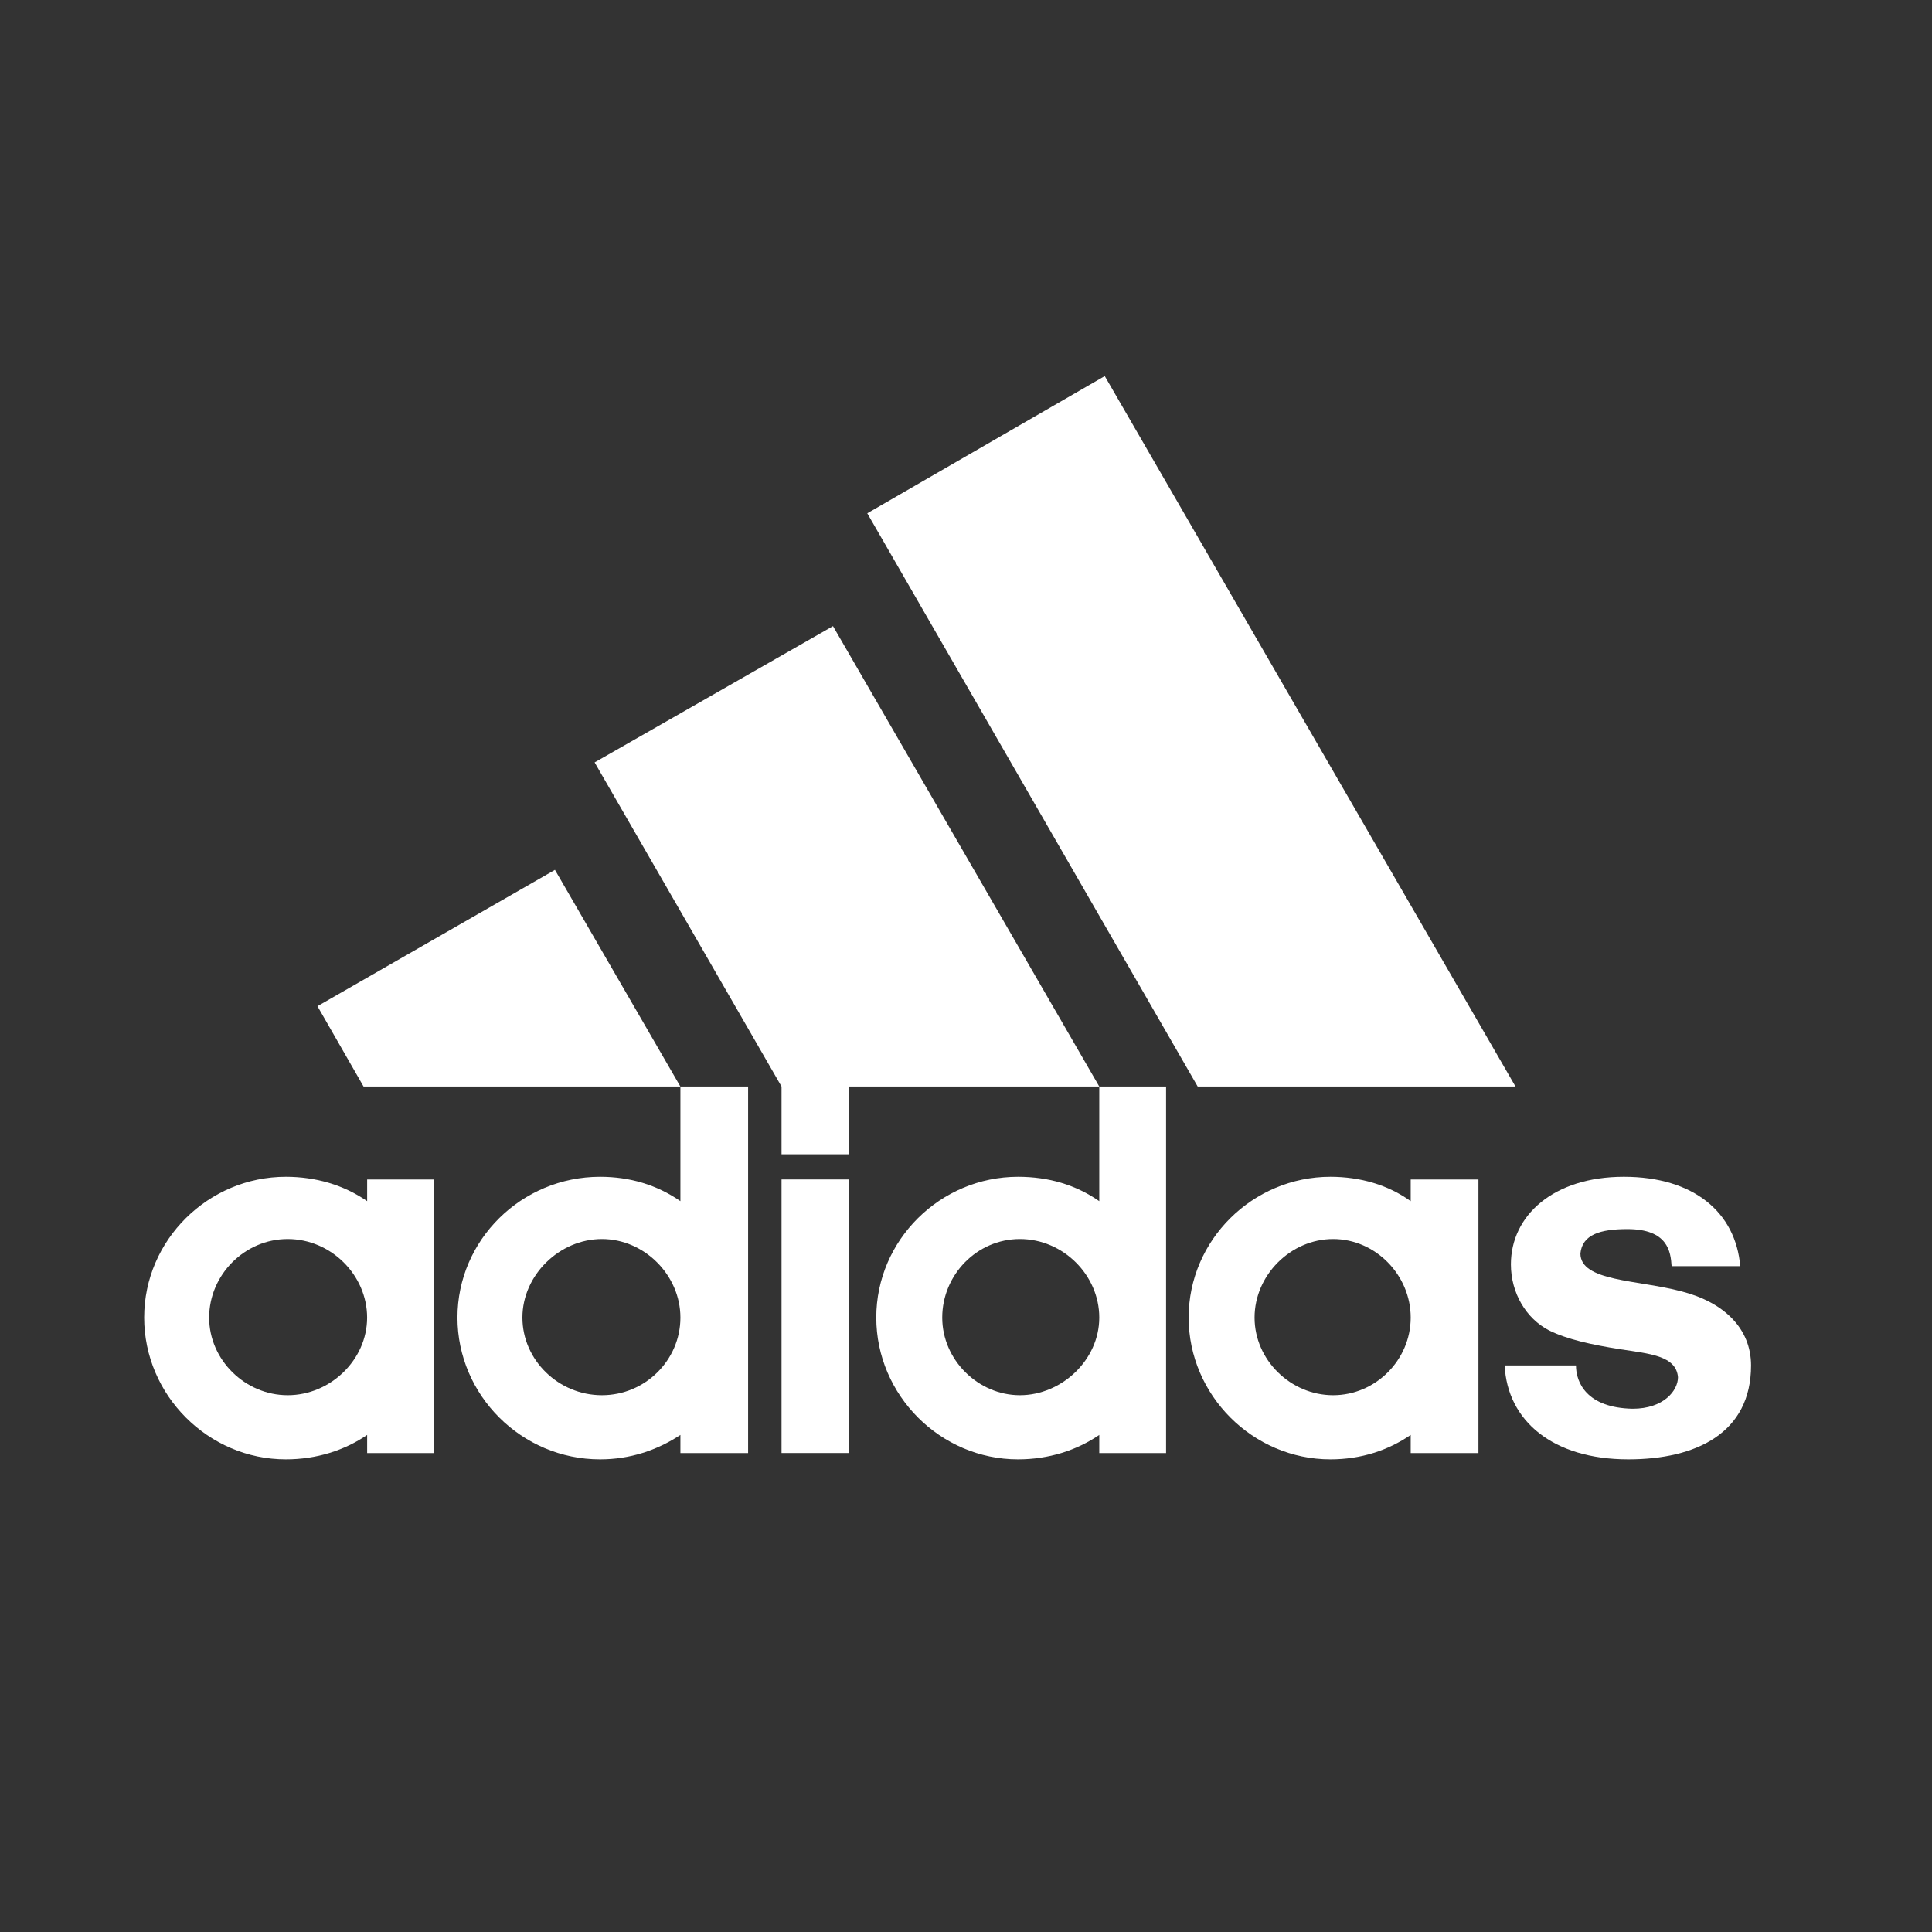
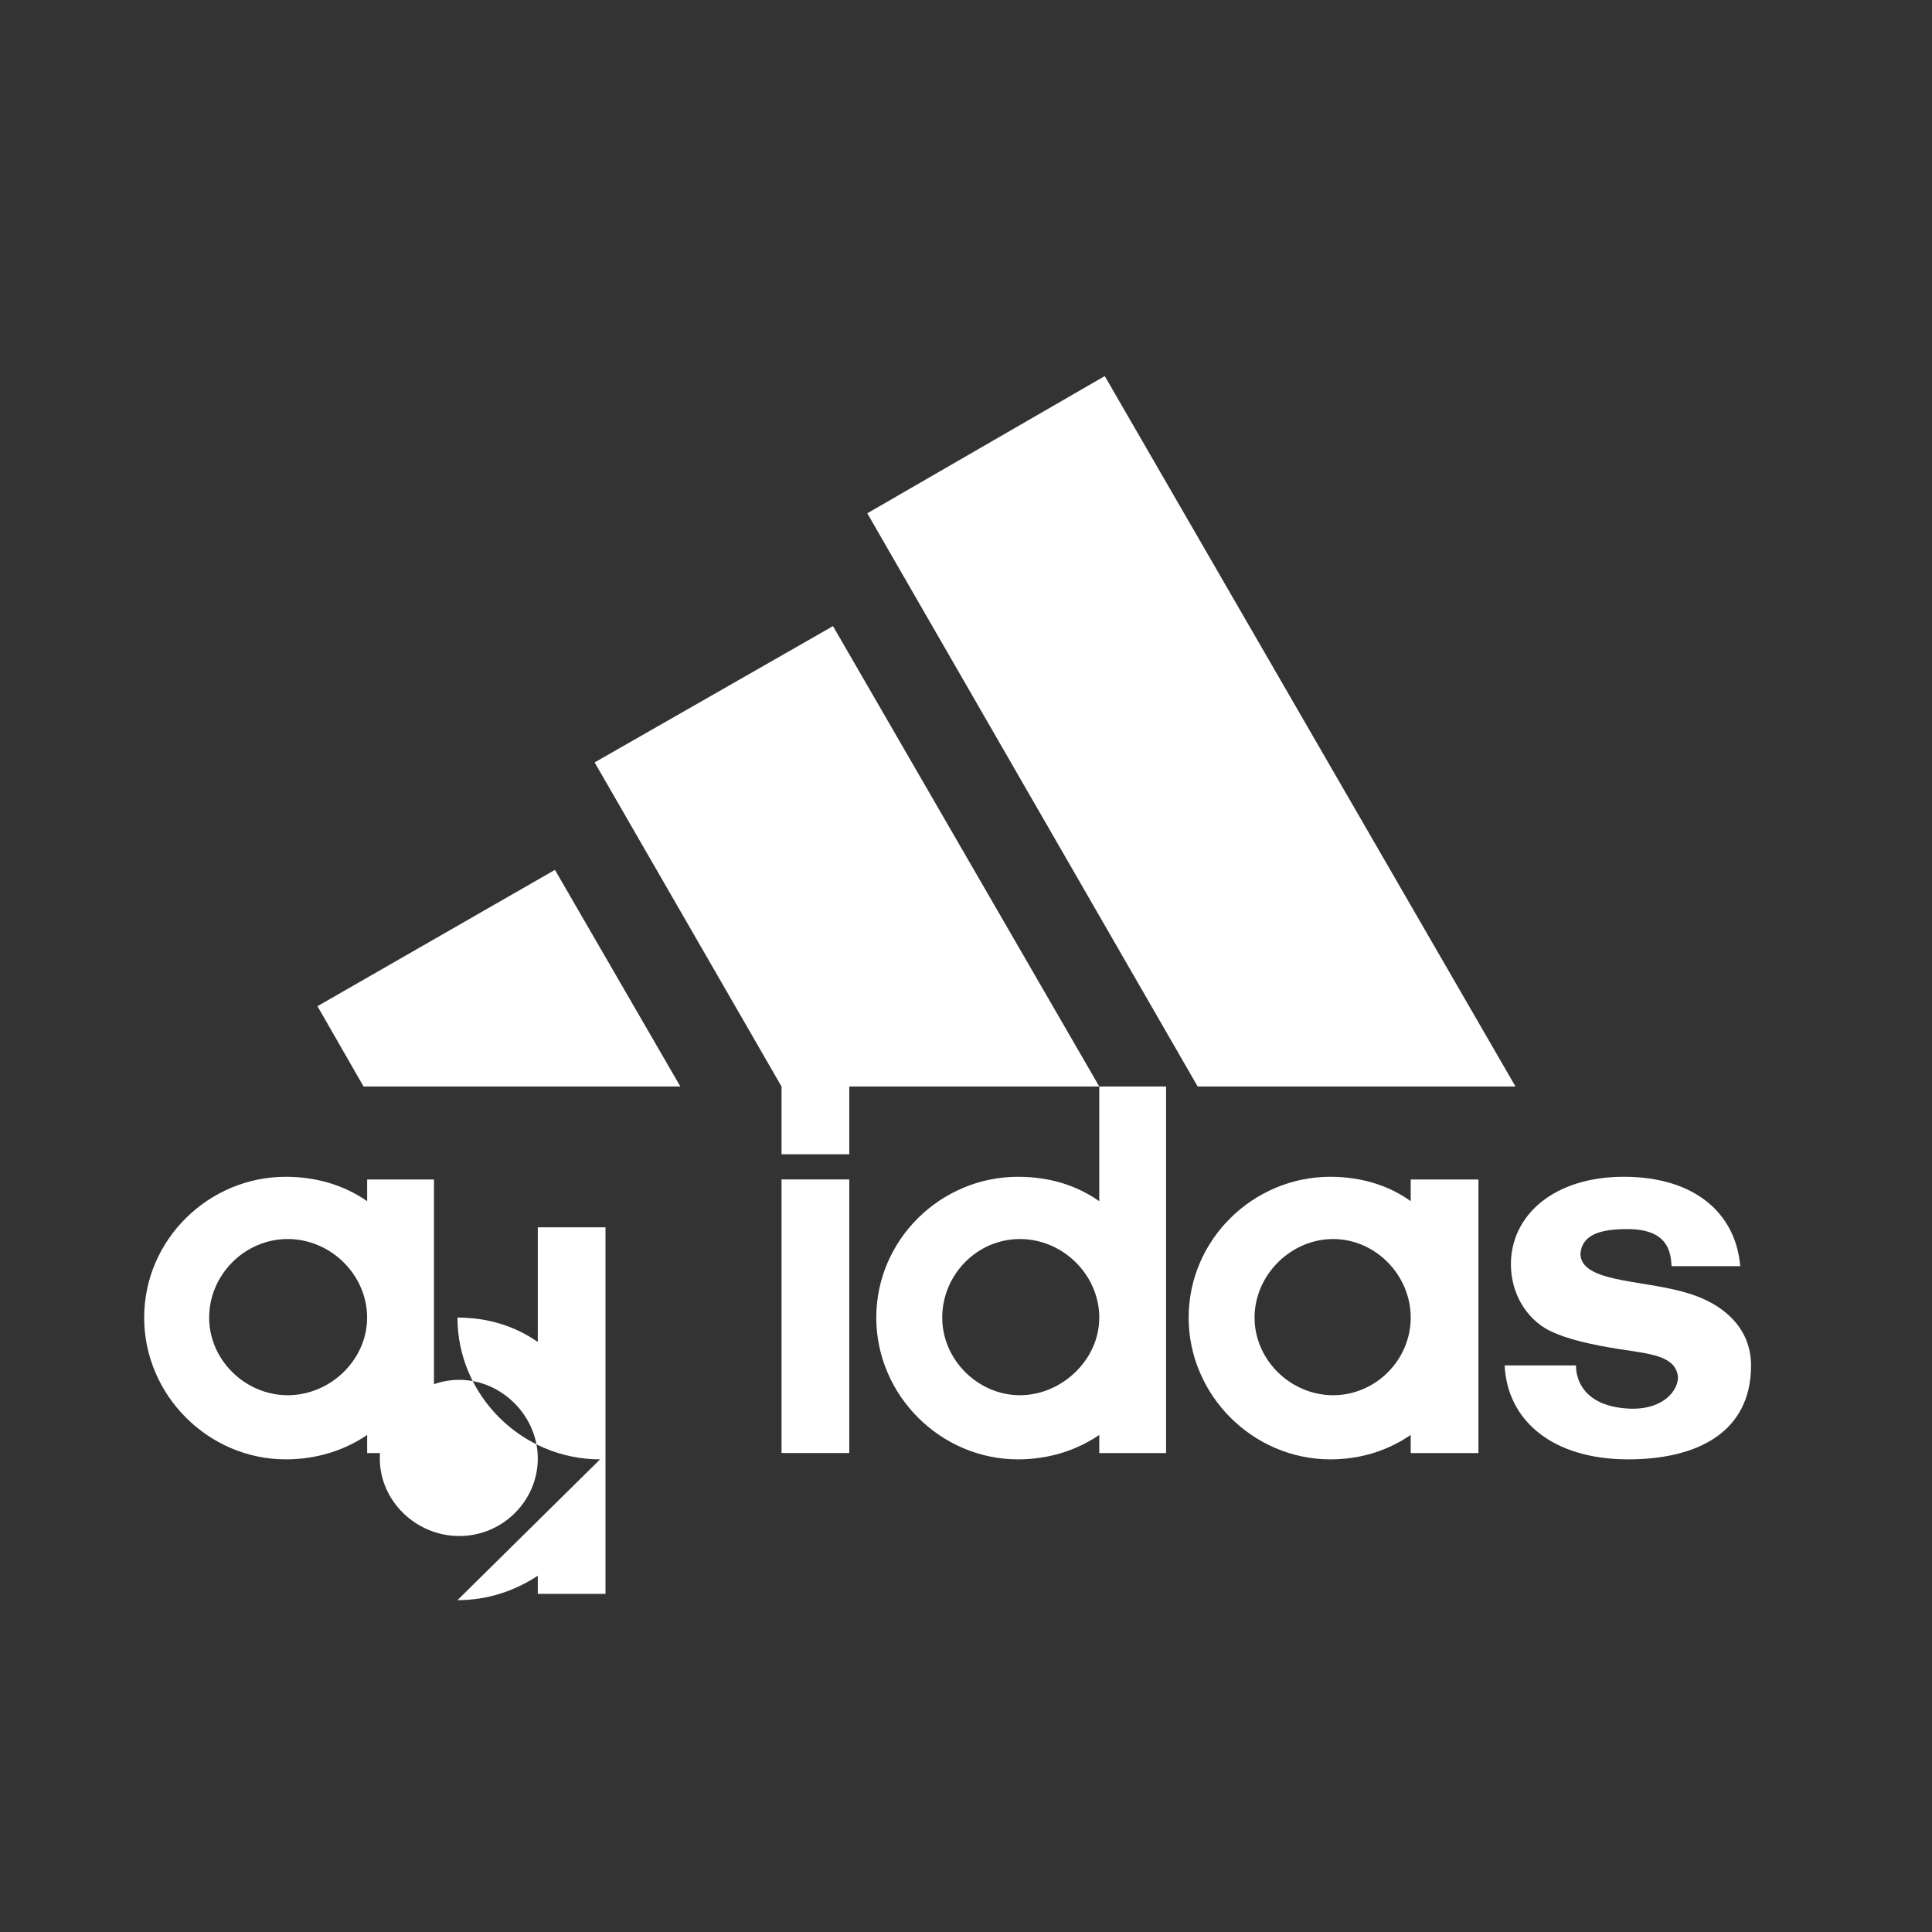
<svg xmlns="http://www.w3.org/2000/svg" id="Capa_1" viewBox="0 0 500 500">
  <rect x="0" y="0" width="500" height="500" fill="#333333" stroke="none" />
  <defs>
    <style>.cls-1{fill:#fff;}.cls-2{clip-rule:evenodd;fill:none;}</style>
    <clipPath id="clippath">
      <path class="cls-2" d="M651.81,360.88h-29.49c-6.16,0-9.4,2.94-9.4,9.14v22.86c0,6.2,3.24,9.8,9.4,9.8h29.49c6.16,0,9.4-3.59,9.4-9.8v-22.86c0-6.2-3.24-9.14-9.4-9.14Zm-5.83,29.72c0,1.96-.97,2.94-2.92,2.94h-11.99c-1.94,0-2.92-.98-2.92-2.94v-17.63c0-1.96,.97-2.94,2.92-2.94h11.99c1.94,0,2.92,.98,2.92,2.94v17.63Z" />
    </clipPath>
    <clipPath id="clippath-2">
      <path class="cls-2" d="M772.06,370.04h25.61c1.62,0,2.59-.98,2.59-2.61v-3.92c0-1.63-.97-2.61-2.59-2.61h-34.36c-6.16,0-9.4,3.27-9.4,9.47v22.86c0,6.2,3.24,9.47,9.4,9.47h34.36c1.62,0,2.59-.98,2.59-2.61v-3.92c0-1.63-.97-2.61-2.59-2.61h-25.61c-1.94,0-2.92-.98-2.92-2.94v-1.31c0-1.96,.97-2.94,2.92-2.94h18.15c1.62,0,2.59-.98,2.59-2.61v-3.92c0-1.63-.97-2.61-2.59-2.61h-18.15c-1.94,0-2.92-.98-2.92-2.94v-1.31c0-1.96,.97-2.94,2.92-2.94" />
    </clipPath>
    <clipPath id="clippath-4">
      <path class="cls-2" d="M979.81,365.1c-1.3-2.61-4.21-4.25-7.13-4.25h-8.1c-3.24,0-5.83,1.63-7.13,4.25l-16.53,34.62c-.65,1.31,0,2.94,1.62,2.94h11.02c.65,0,1.3-.33,1.62-.98l2.27-5.55c.65-1.31,1.3-1.63,2.92-1.63h16.53c1.62,0,2.27,.33,2.92,1.63l2.27,5.22c.32,.65,.97,1.31,1.94,1.31h10.7c1.62,0,2.27-1.63,1.62-2.94l-16.53-34.62Zm-5.83,20.9h-10.7c-1.3,0-1.3-.98-.97-1.63l5.51-13.39c.32-.98,1.3-.98,1.62,0l5.51,13.39c.32,.65,.32,1.63-.97,1.63Z" />
    </clipPath>
    <clipPath id="clippath-6">
-       <path class="cls-2" d="M1048.17,393.51h-17.83c-1.94,0-2.92-.98-2.92-2.94v-27.1c0-1.63-.97-2.61-2.59-2.61h-10.05c-1.62,0-2.59,.98-2.59,2.61v29.72c0,6.2,3.24,9.47,9.4,9.47h26.58c1.62,0,2.59-.98,2.59-2.61v-3.92c0-1.63-.97-2.61-2.59-2.61" />
-     </clipPath>
+       </clipPath>
    <clipPath id="clippath-8">
      <path class="cls-2" d="M840.44,370.02h25.61c1.62,0,2.59-.98,2.59-2.61v-3.92c0-1.63-.97-2.61-2.59-2.61h-34.36c-6.16,0-9.4,3.27-9.4,9.47v6.53c0,6.2,3.24,9.47,9.4,9.47h18.8c1.94,0,2.92,.98,2.92,2.94v1.31c0,1.96-.97,2.94-2.92,2.94h-25.61c-1.62,0-2.59,.98-2.59,2.61v3.92c0,1.63,.97,2.61,2.59,2.61h34.36c6.16,0,9.4-3.27,9.4-9.47v-6.53c0-6.09-3.13-9.35-9.08-9.46h-19.12c-1.94,0-2.92-.99-2.92-2.94v-1.31c0-1.96,.97-2.94,2.92-2.94" />
    </clipPath>
    <clipPath id="clippath-10">
      <path class="cls-2" d="M928.36,360.86h-40.53c-1.62,0-2.59,.98-2.59,2.61v3.92c0,1.63,.97,2.61,2.59,2.61h9.73c1.95,0,2.92,.98,2.92,2.94v27.12c0,1.63,.97,2.61,2.59,2.61h10.05c1.62,0,2.59-.98,2.59-2.61v-27.12c0-1.96,.97-2.94,2.92-2.94h9.73c1.62,0,2.59-.98,2.59-2.61v-3.92c0-1.63-.97-2.61-2.59-2.61" />
    </clipPath>
    <clipPath id="clippath-12">
      <path class="cls-2" d="M594.52,360.88h-34.36c-6.16,0-9.4,3.27-9.4,9.47v29.72c0,1.63,.97,2.61,2.59,2.61h10.05c1.62,0,2.59-.98,2.59-2.61v-10.78c0-1.96,.97-2.94,2.92-2.94h18.15c1.62,0,2.59-.98,2.59-2.61v-3.92c0-1.63-.97-2.61-2.59-2.61h-18.15c-1.94,0-2.92-.98-2.92-2.94v-1.31c0-1.96,.97-2.94,2.92-2.94h25.61c1.62,0,2.59-.98,2.59-2.61v-3.92c0-1.63-.97-2.61-2.59-2.61" />
    </clipPath>
    <clipPath id="clippath-14">
      <path class="cls-2" d="M733.33,400.72l-14.26-15.35c-.32-.33-.32-.98,.32-.98h2.27c6.16,0,9.4-3.27,9.4-9.47v-4.57c0-6.2-3.24-9.47-9.4-9.47h-29.49c-6.16,0-9.4,3.27-9.4,9.47v29.72c0,1.63,.97,2.61,2.59,2.61h10.05c1.62,0,2.59-.98,2.59-2.61v-27.1c0-1.96,.97-2.94,2.92-2.94h12.32c1.62,0,2.59,.98,2.59,2.61v1.96c0,1.63-.97,2.61-2.59,2.61h-10.05c-1.94,0-2.92,.98-2.92,2.94v2.29c0,1.63,.32,2.61,1.62,3.92,.97,.98,13.29,14.37,14.26,15.35s1.62,.98,3.24,.98h13.29c.97,0,1.3-1.31,.65-1.96" />
    </clipPath>
    <clipPath id="clippath-16">
      <path class="cls-2" d="M804.92,99.97c-.47-.85-1.16-1.54-2-2.01-2.49-1.4-5.64-.5-7.03,2.01l-102.1,184.08c-.31,.55-.47,1.17-.47,1.81,0,2.05,1.65,3.71,3.69,3.71h41.63c4.59,0,6.23-.26,8.01-.83,1.78-.57,3.32-1.45,4.72-2.69,1.4-1.24,2.46-2.52,4.82-6.48l22.3-37.43c.15-.26,.24-.56,.24-.86,0-.92-.74-1.67-1.66-1.67h-10c-.31,0-.61-.09-.88-.25-.78-.49-1.02-1.52-.53-2.3l33.34-53.93c.13-.22,.32-.4,.53-.54,.78-.49,1.8-.25,2.29,.53l33.4,53.93c.16,.27,.25,.57,.25,.88,0,.92-.74,1.67-1.66,1.67h-11.47c-.3,0-.6,.08-.86,.24-.78,.48-1.04,1.5-.56,2.29l22.54,37.49c2.37,3.94,3.43,5.21,4.83,6.44,1.4,1.23,2.94,2.11,4.71,2.67,1.78,.56,3.41,.82,7.98,.82h42.51c.63,0,1.24-.16,1.79-.47,1.78-1,2.42-3.26,1.43-5.05l-101.81-184.08Z" />
    </clipPath>
  </defs>
  <g id="Logo_Adidas">
    <path class="cls-1" d="M421.41,377.68c-19.64,0-31.31-10.04-32.01-24.3h18.46c0,4.43,2.8,10.99,14.7,11.2,7.96,0,11.7-4.66,11.7-8.16-.47-5.61-7.49-6.07-14.98-7.24-7.45-1.18-13.76-2.56-18.44-4.9-5.85-3.04-9.82-9.6-9.82-17.06,0-12.62,10.99-22.67,29.22-22.67s28.96,9.34,30.13,23.13h-17.76c-.24-3.72-.94-9.59-11.45-9.59-7.02,0-11.66,1.42-12.15,6.31,0,7.26,14.72,6.78,26.17,9.81,10.98,2.81,17.99,9.59,17.99,19.17,0,17.52-14.25,24.3-31.77,24.3" />
    <polygon class="cls-1" points="82.16 260.4 143.62 225.12 176.08 281.19 94.09 281.19 82.16 260.4" />
    <rect class="cls-1" x="202.26" y="305.24" width="17.53" height="70.8" />
    <path class="cls-1" d="M73.98,377.68c-20.08,0-36.67-16.6-36.67-36.69s16.6-36.44,36.67-36.44c7.71,0,14.97,2.1,21.04,6.31v-5.61h17.29v70.8h-17.29v-4.69c-5.84,3.99-13.08,6.32-21.04,6.32m-19.85-36.69c0,10.99,9.34,20.09,20.33,20.09s20.55-9.1,20.55-20.09-9.34-20.33-20.55-20.33-20.33,9.34-20.33,20.33" />
    <polygon class="cls-1" points="285.91 97.33 224.45 132.84 309.96 281.19 392.21 281.19 285.91 97.33" />
-     <path class="cls-1" d="M155.3,377.68c-20.33,0-36.91-16.6-36.91-36.69s16.58-36.44,36.91-36.44c7.71,0,14.73,2.1,20.79,6.31v-29.67h17.52v94.86h-17.52v-4.69c-6.06,3.99-13.08,6.32-20.79,6.32m-20.1-36.69c0,10.99,9.34,20.09,20.57,20.09s20.32-9.1,20.32-20.09-9.34-20.33-20.32-20.33-20.57,9.34-20.57,20.33" />
+     <path class="cls-1" d="M155.3,377.68c-20.33,0-36.91-16.6-36.91-36.69c7.71,0,14.73,2.1,20.79,6.31v-29.67h17.52v94.86h-17.52v-4.69c-6.06,3.99-13.08,6.32-20.79,6.32m-20.1-36.69c0,10.99,9.34,20.09,20.57,20.09s20.32-9.1,20.32-20.09-9.34-20.33-20.32-20.33-20.57,9.34-20.57,20.33" />
    <polygon class="cls-1" points="153.89 197.31 215.58 162.04 284.49 281.19 219.79 281.19 219.79 298.72 202.26 298.72 202.26 281.19 153.89 197.31" />
    <g>
      <path class="cls-1" d="M344.31,377.68c-20.08,0-36.69-16.6-36.69-36.69s16.6-36.44,36.69-36.44c7.71,0,14.94,2.1,20.78,6.31v-5.61h17.53v70.8h-17.53v-4.69c-5.84,3.99-12.83,6.32-20.78,6.32m-19.63-36.69c0,10.99,9.35,20.09,20.33,20.09s20.08-9.1,20.08-20.09-9.1-20.33-20.08-20.33-20.33,9.34-20.33,20.33" />
      <path class="cls-1" d="M284.49,281.19h17.29v94.86h-17.29v-4.69c-5.84,3.99-13.08,6.32-21.02,6.32-20.09,0-36.69-16.6-36.69-36.69s16.59-36.44,36.69-36.44c7.95,0,14.96,2.1,21.02,6.31v-29.67Zm-40.64,59.8c0,10.99,9.32,20.09,20.1,20.09s20.54-9.1,20.54-20.09-9.34-20.33-20.54-20.33-20.1,9.34-20.1,20.33" />
    </g>
  </g>
</svg>